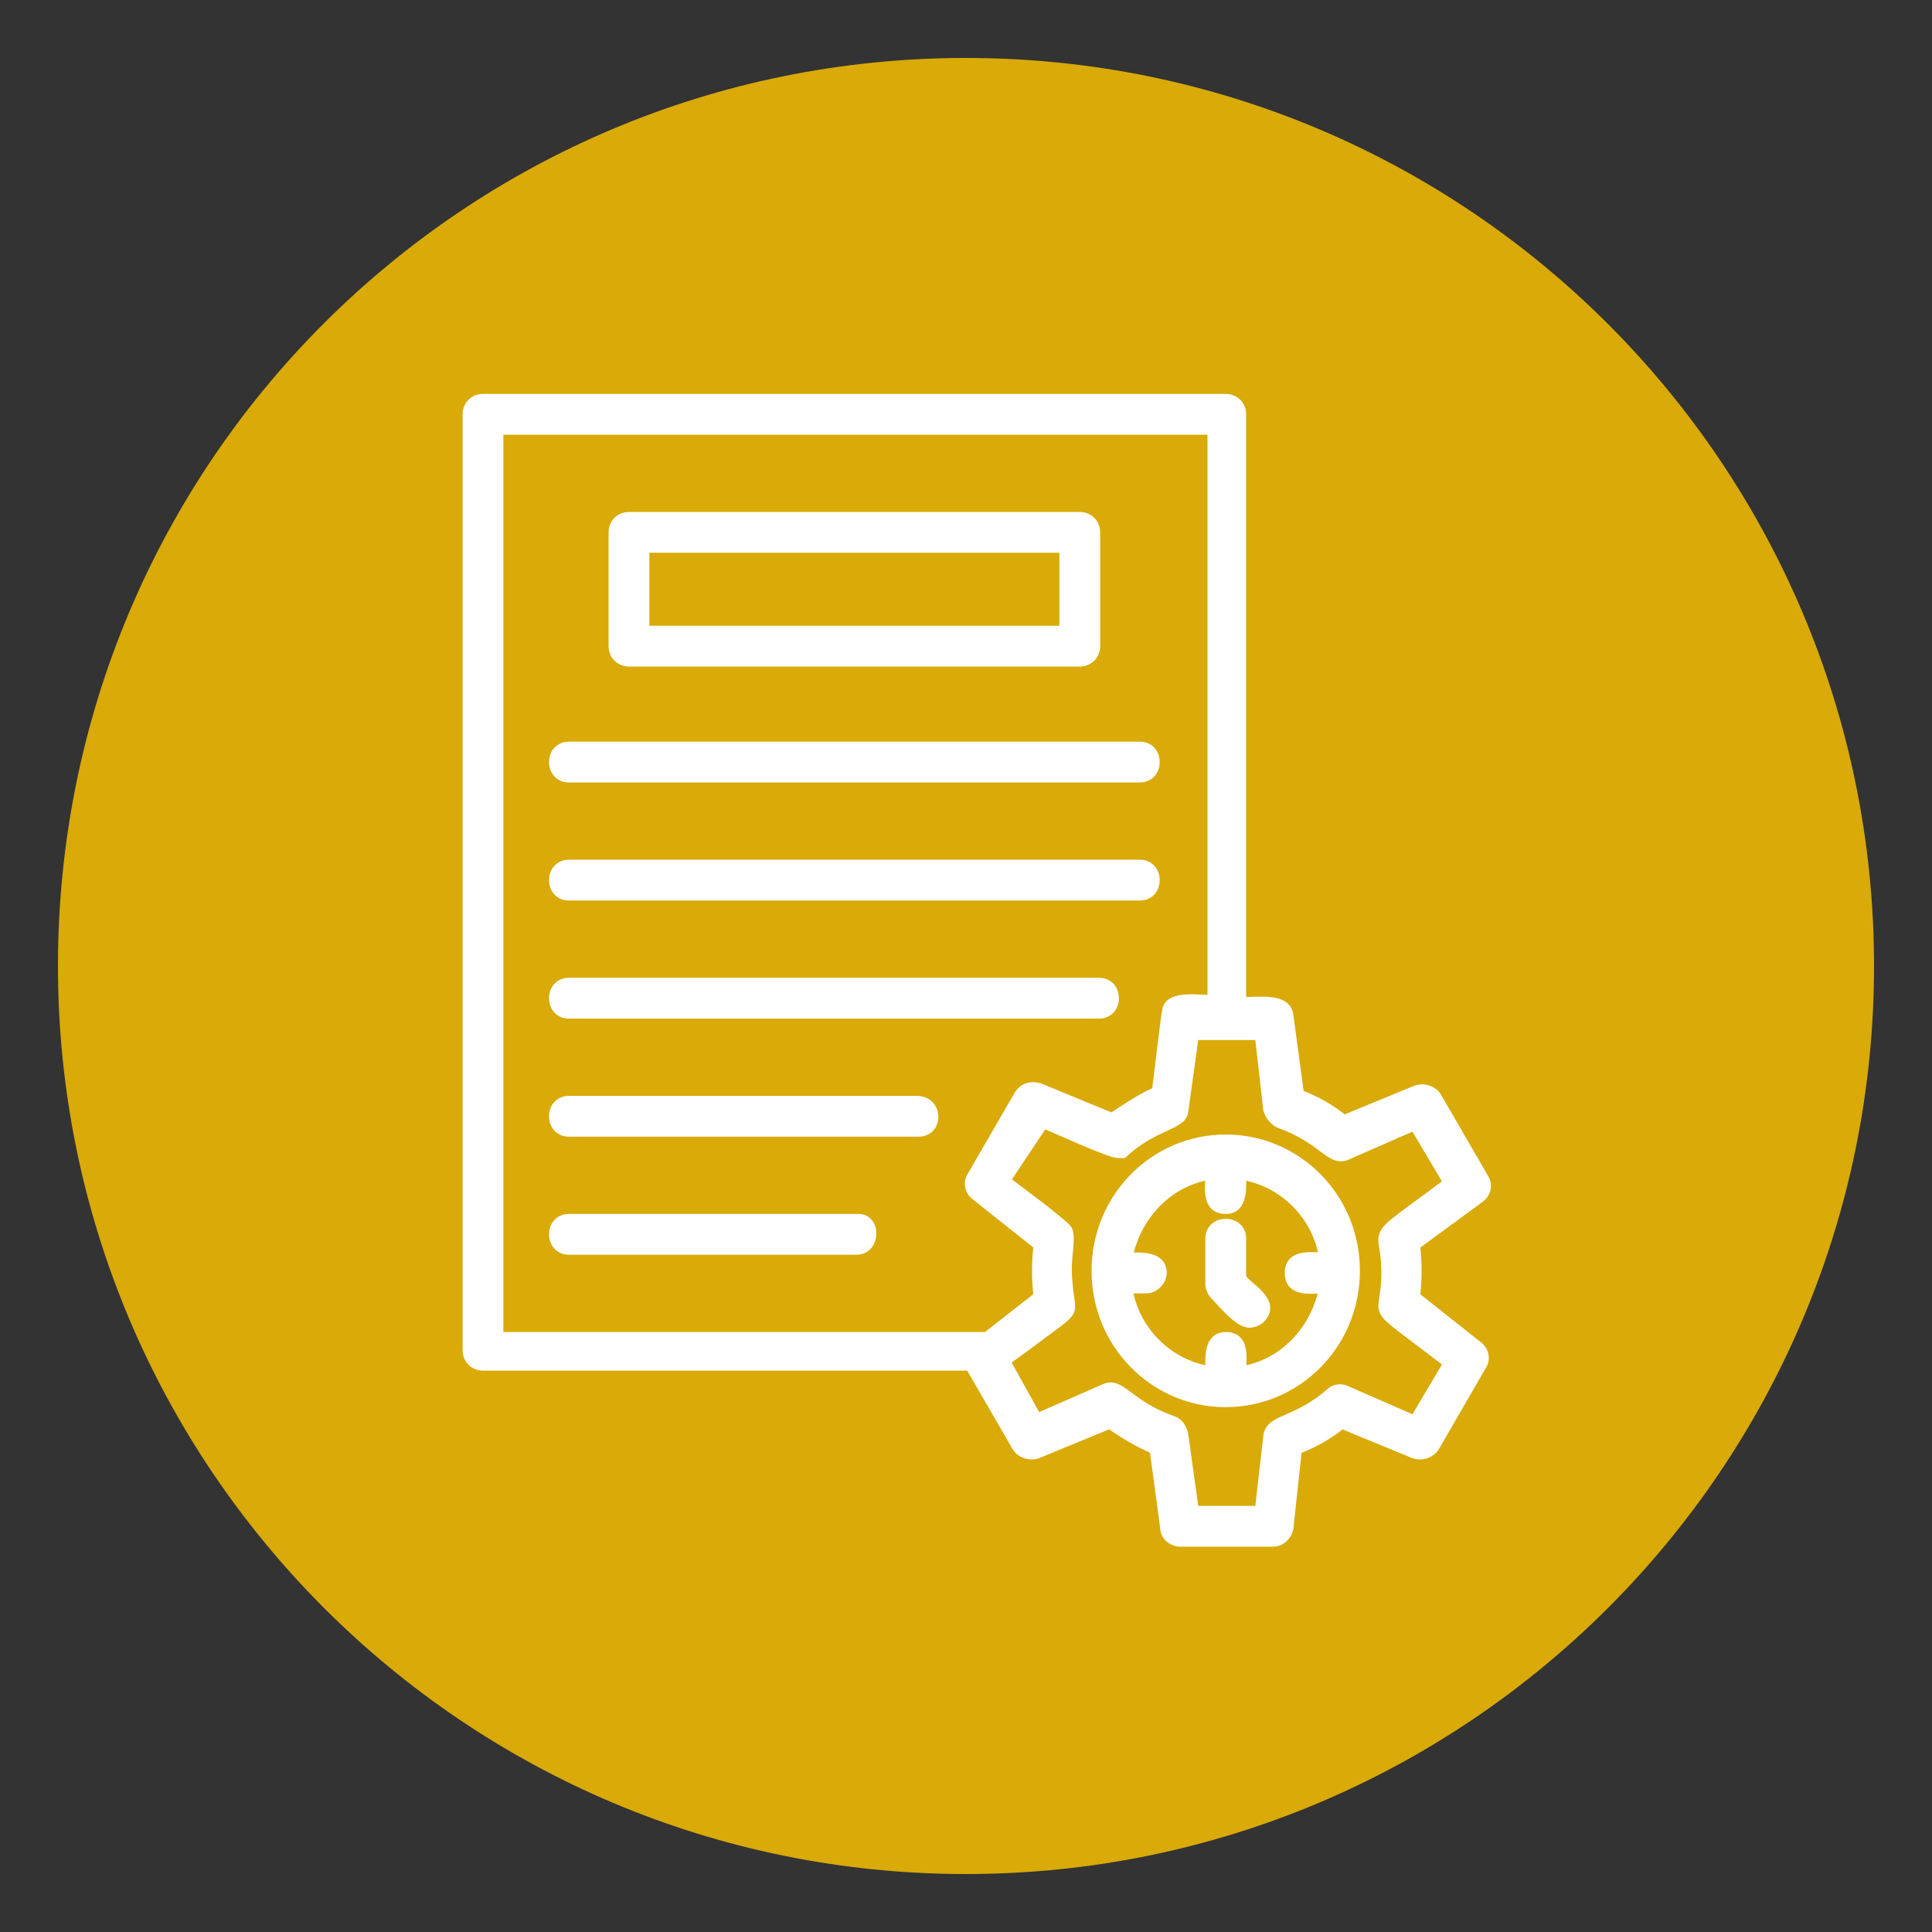
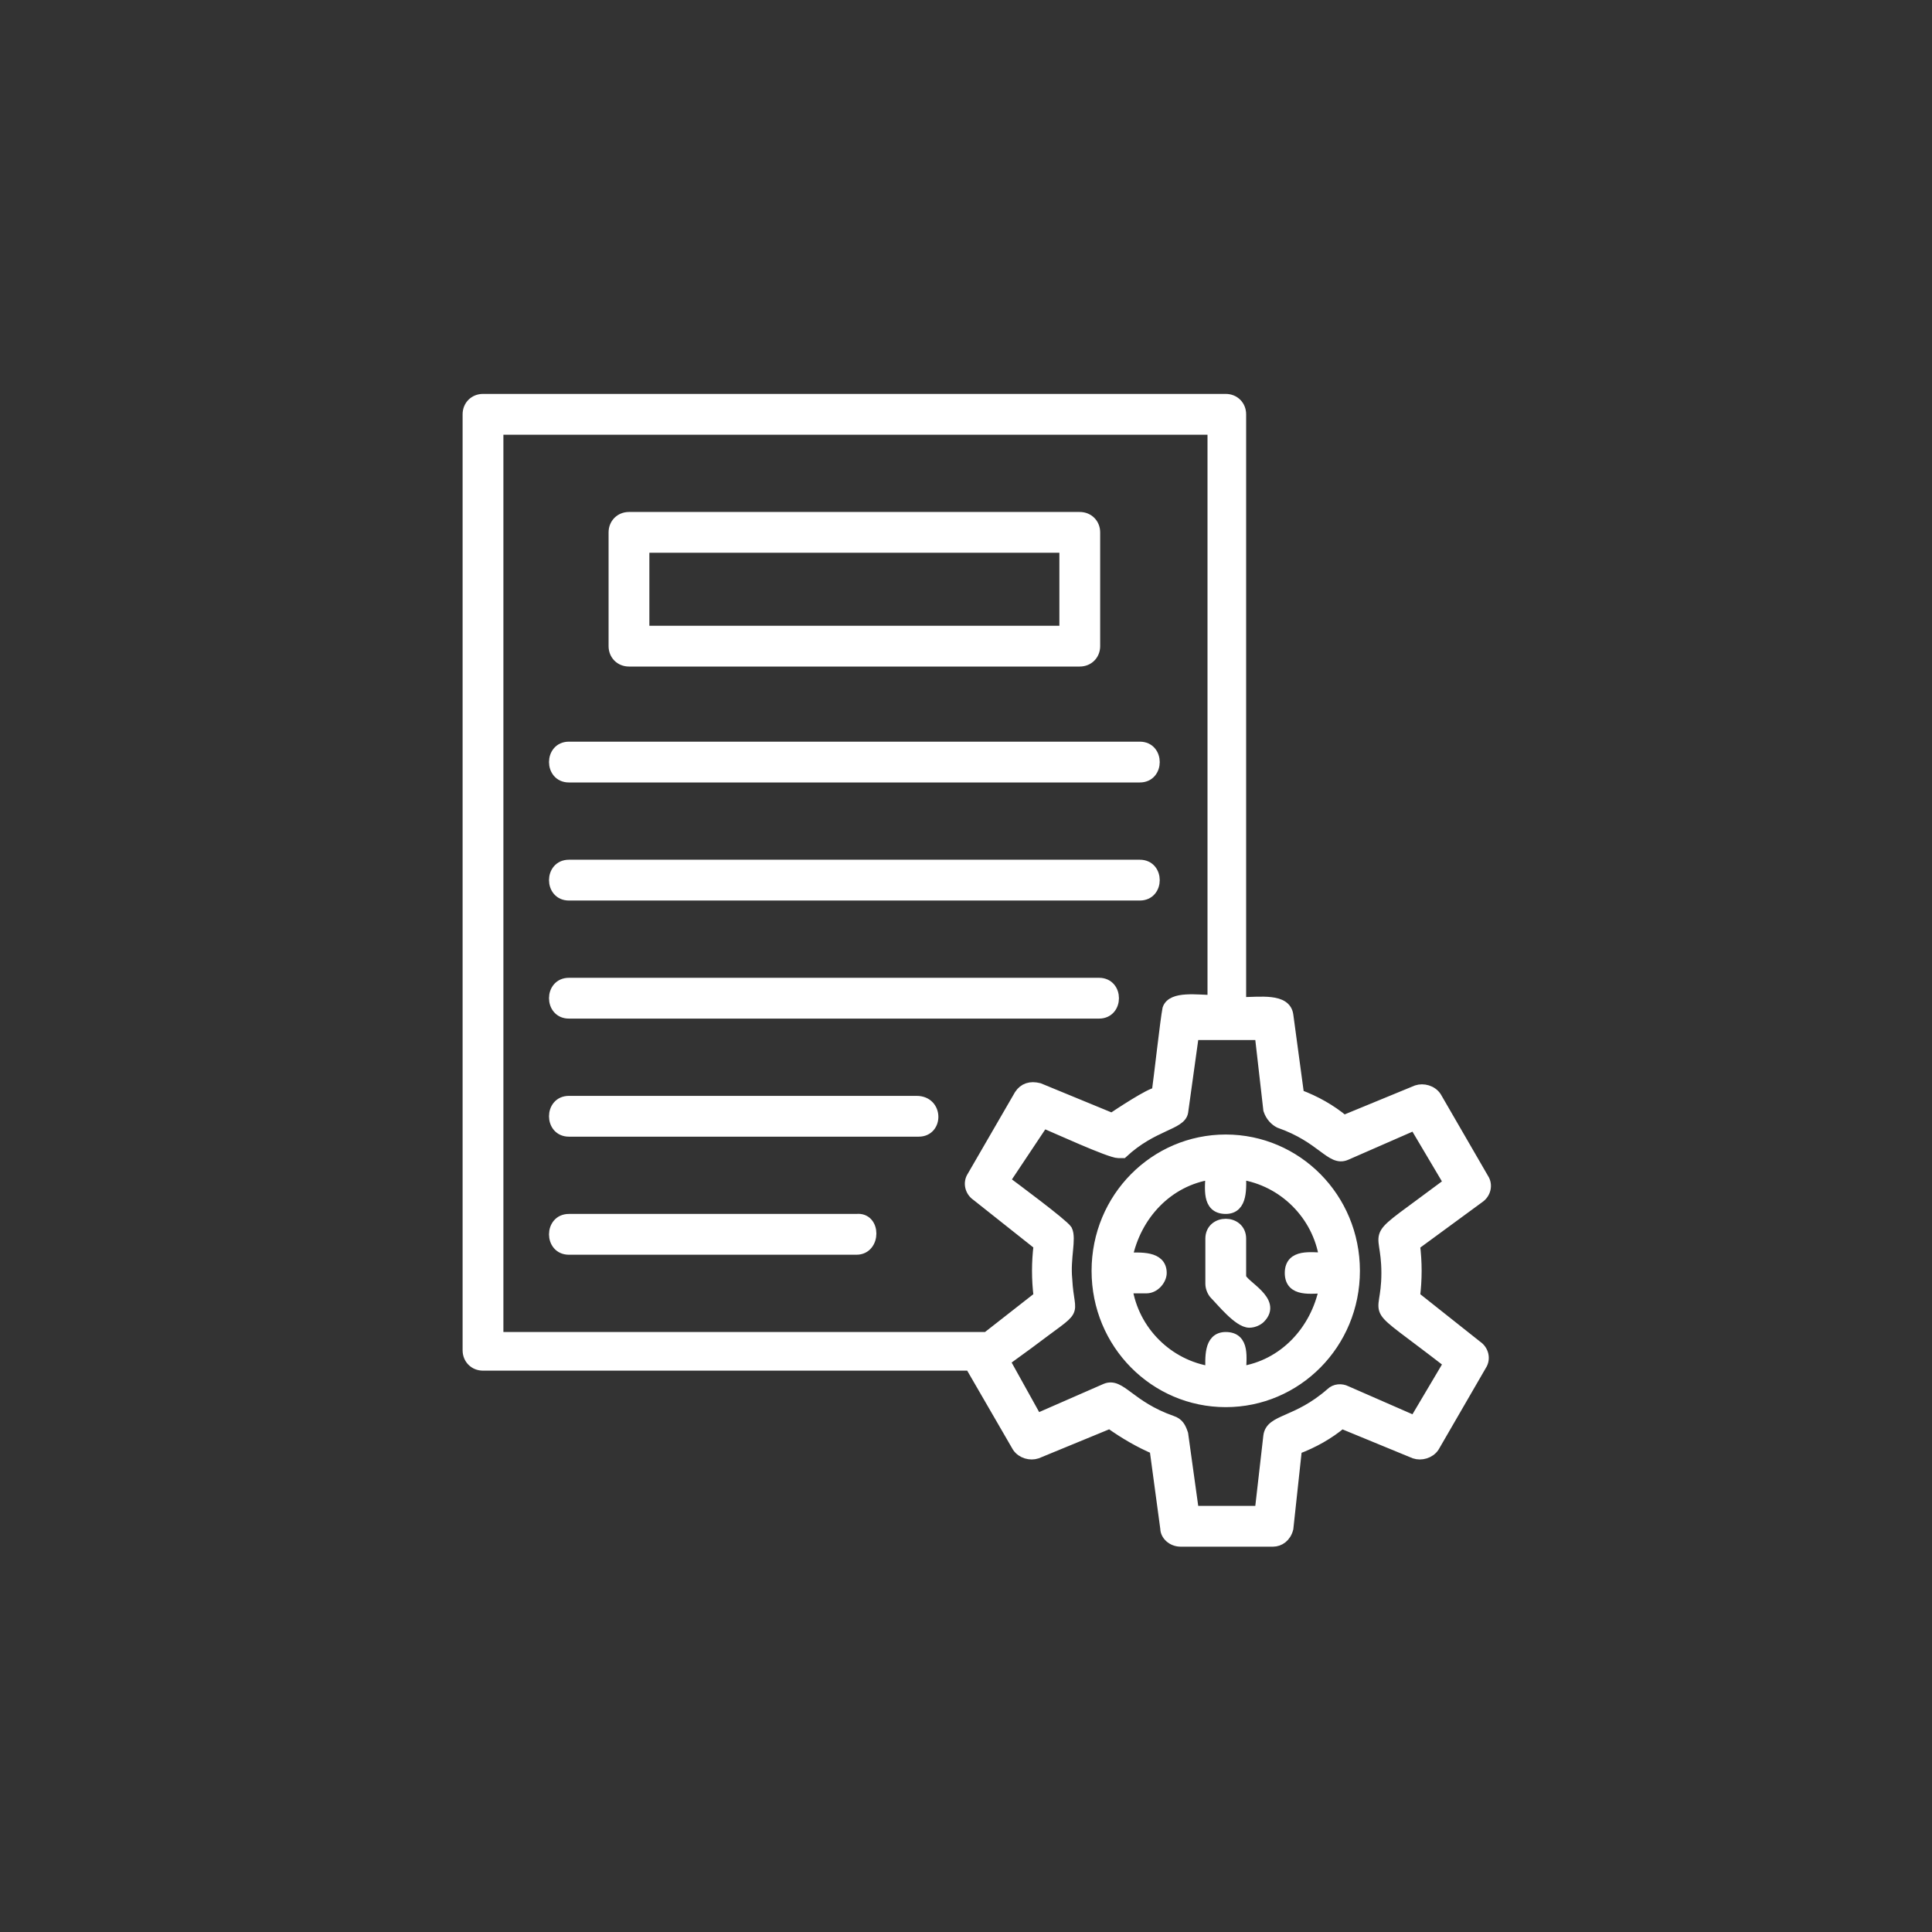
<svg xmlns="http://www.w3.org/2000/svg" version="1.1" id="Layer_1" x="0px" y="0px" viewBox="0 0 90 90" style="enable-background:new 0 0 90 90;" xml:space="preserve">
  <rect x="0" y="0" width="90" height="90" fill="#333333" stroke="none" />
  <style type="text/css">
	.st0{fill:#D9AA08;}
	.st1{fill-rule:evenodd;clip-rule:evenodd;fill:#FFFFFF;stroke:#FFFFFF;stroke-width:0.5;stroke-miterlimit:10;}
</style>
-   <path class="st0" d="M45,2.7L45,2.7c23.4,0,42.3,19,42.3,42.3v0c0,23.4-19,42.3-42.3,42.3h0c-23.4,0-42.3-19-42.3-42.3v0  C2.7,21.6,21.6,2.7,45,2.7z" />
-   <path class="st1" d="M53.4,60h-0.9c0.3,2,1.9,3.6,3.9,3.9c0-0.6-0.1-1.6,0.7-1.6c0.9,0,0.7,1,0.7,1.6c2-0.3,3.5-1.9,3.9-3.9  c-0.6,0-1.6,0.2-1.6-0.7c0-0.9,1-0.7,1.6-0.7c-0.3-2-1.9-3.6-3.9-3.9c0,0.6,0.1,1.6-0.7,1.6c-0.9,0-0.7-1-0.7-1.6  c-2,0.3-3.5,1.9-3.9,3.9c0.6,0,1.6-0.1,1.6,0.7C54.1,59.6,53.8,60,53.4,60z M58.2,61.6c-0.5,0-1.3-1-1.6-1.3  c-0.1-0.1-0.2-0.3-0.2-0.5v-2.1c0-0.9,1.4-0.9,1.4,0v1.8c0.1,0.4,1.7,1.1,0.9,1.9C58.6,61.5,58.4,61.6,58.2,61.6L58.2,61.6z   M57.1,65.3c-3.3,0-6-2.7-6-6.1c0-3.4,2.7-6.1,6-6.1c3.3,0,6,2.7,6,6.1C63.1,62.6,60.4,65.3,57.1,65.3z M59.3,71.8h-4.3  c-0.4,0-0.7-0.3-0.7-0.6l-0.5-3.7c-0.7-0.3-1.4-0.7-2.1-1.2l-3.4,1.4c-0.3,0.1-0.7,0-0.9-0.3l-2.2-3.8H22.5c-0.4,0-0.7-0.3-0.7-0.7  V19.3c0-0.4,0.3-0.7,0.7-0.7h34.6c0.4,0,0.7,0.3,0.7,0.7v27.4c0.9,0,2.1-0.2,2.2,0.6l0.5,3.7c0.8,0.3,1.5,0.7,2.1,1.2l3.4-1.4  c0.3-0.1,0.7,0,0.9,0.3l2.2,3.8c0.2,0.3,0.1,0.7-0.2,0.9L65.9,58c0.1,0.8,0.1,1.6,0,2.4l2.9,2.3c0.3,0.2,0.4,0.6,0.2,0.9l-2.2,3.8  c-0.2,0.3-0.6,0.4-0.9,0.3l-3.4-1.4c-0.6,0.5-1.3,0.9-2.1,1.2L60,71.2C59.9,71.6,59.6,71.8,59.3,71.8z M46.1,62.2l2.3-1.8  c-0.1-0.8-0.1-1.6,0-2.4l-2.9-2.3c-0.3-0.2-0.4-0.6-0.2-0.9l2.2-3.8c0.2-0.3,0.5-0.4,0.9-0.3l3.4,1.4c0.3-0.2,1.8-1.2,2.1-1.2  c0.1-0.7,0.4-3.4,0.5-3.9c0.2-0.6,1.4-0.4,2.1-0.4V20H23.2v42.3H46.1z M55.6,70.4h3.1l0.4-3.5c0.1-0.8,1.3-0.6,2.9-2  c0.2-0.2,0.5-0.2,0.7-0.1l3.2,1.4l1.6-2.7c-4-3.1-2.9-1.8-2.9-4.2c0-2.4-1.1-1.2,2.9-4.2l-1.6-2.7l-3.2,1.4  c-0.7,0.3-1.1-0.8-3.1-1.5c-0.2-0.1-0.4-0.3-0.5-0.6l-0.4-3.5h-3.1l-0.5,3.6c-0.1,0.6-1.4,0.6-2.8,1.9c0,0,0,0-0.1,0l0,0l0,0l0,0  l0,0h0l0,0h0l0,0h0l0,0h0l0,0h-0.1c-0.4,0-3-1.2-3.5-1.4L46.8,55c0.4,0.3,2.7,2,2.9,2.3c0.2,0.4-0.1,1.3,0,2.3  c0.1,1.9,0.7,1.1-1.8,3l-1.1,0.8l1.5,2.7l3.2-1.4c0.7-0.3,1.1,0.8,3.1,1.5c0.3,0.1,0.4,0.3,0.5,0.6L55.6,70.4L55.6,70.4z M50.3,30.8  h-21c-0.4,0-0.7-0.3-0.7-0.7v-5.3c0-0.4,0.3-0.7,0.7-0.7h21c0.4,0,0.7,0.3,0.7,0.7v5.3C51,30.5,50.7,30.8,50.3,30.8L50.3,30.8z   M30,29.4h19.6v-3.9H30L30,29.4L30,29.4z M53.1,36.2H26.5c-0.9,0-0.9-1.4,0-1.4h26.6C54,34.8,54,36.2,53.1,36.2L53.1,36.2z   M53.1,41.7H26.5c-0.9,0-0.9-1.4,0-1.4h26.6C54,40.3,54,41.7,53.1,41.7L53.1,41.7z M51.2,47.2H26.5c-0.9,0-0.9-1.4,0-1.4h24.7  C52.1,45.8,52.1,47.2,51.2,47.2L51.2,47.2z M42.8,52.7H26.5c-0.9,0-0.9-1.4,0-1.4h16.2C43.7,51.3,43.7,52.7,42.8,52.7z M39.9,58.2  H26.5c-0.9,0-0.9-1.4,0-1.4h13.4C40.8,56.7,40.8,58.2,39.9,58.2L39.9,58.2z" />
+   <path class="st1" d="M53.4,60h-0.9c0.3,2,1.9,3.6,3.9,3.9c0-0.6-0.1-1.6,0.7-1.6c0.9,0,0.7,1,0.7,1.6c2-0.3,3.5-1.9,3.9-3.9  c-0.6,0-1.6,0.2-1.6-0.7c0-0.9,1-0.7,1.6-0.7c-0.3-2-1.9-3.6-3.9-3.9c0,0.6,0.1,1.6-0.7,1.6c-0.9,0-0.7-1-0.7-1.6  c-2,0.3-3.5,1.9-3.9,3.9c0.6,0,1.6-0.1,1.6,0.7C54.1,59.6,53.8,60,53.4,60z M58.2,61.6c-0.5,0-1.3-1-1.6-1.3  c-0.1-0.1-0.2-0.3-0.2-0.5v-2.1c0-0.9,1.4-0.9,1.4,0v1.8c0.1,0.4,1.7,1.1,0.9,1.9C58.6,61.5,58.4,61.6,58.2,61.6L58.2,61.6M57.1,65.3c-3.3,0-6-2.7-6-6.1c0-3.4,2.7-6.1,6-6.1c3.3,0,6,2.7,6,6.1C63.1,62.6,60.4,65.3,57.1,65.3z M59.3,71.8h-4.3  c-0.4,0-0.7-0.3-0.7-0.6l-0.5-3.7c-0.7-0.3-1.4-0.7-2.1-1.2l-3.4,1.4c-0.3,0.1-0.7,0-0.9-0.3l-2.2-3.8H22.5c-0.4,0-0.7-0.3-0.7-0.7  V19.3c0-0.4,0.3-0.7,0.7-0.7h34.6c0.4,0,0.7,0.3,0.7,0.7v27.4c0.9,0,2.1-0.2,2.2,0.6l0.5,3.7c0.8,0.3,1.5,0.7,2.1,1.2l3.4-1.4  c0.3-0.1,0.7,0,0.9,0.3l2.2,3.8c0.2,0.3,0.1,0.7-0.2,0.9L65.9,58c0.1,0.8,0.1,1.6,0,2.4l2.9,2.3c0.3,0.2,0.4,0.6,0.2,0.9l-2.2,3.8  c-0.2,0.3-0.6,0.4-0.9,0.3l-3.4-1.4c-0.6,0.5-1.3,0.9-2.1,1.2L60,71.2C59.9,71.6,59.6,71.8,59.3,71.8z M46.1,62.2l2.3-1.8  c-0.1-0.8-0.1-1.6,0-2.4l-2.9-2.3c-0.3-0.2-0.4-0.6-0.2-0.9l2.2-3.8c0.2-0.3,0.5-0.4,0.9-0.3l3.4,1.4c0.3-0.2,1.8-1.2,2.1-1.2  c0.1-0.7,0.4-3.4,0.5-3.9c0.2-0.6,1.4-0.4,2.1-0.4V20H23.2v42.3H46.1z M55.6,70.4h3.1l0.4-3.5c0.1-0.8,1.3-0.6,2.9-2  c0.2-0.2,0.5-0.2,0.7-0.1l3.2,1.4l1.6-2.7c-4-3.1-2.9-1.8-2.9-4.2c0-2.4-1.1-1.2,2.9-4.2l-1.6-2.7l-3.2,1.4  c-0.7,0.3-1.1-0.8-3.1-1.5c-0.2-0.1-0.4-0.3-0.5-0.6l-0.4-3.5h-3.1l-0.5,3.6c-0.1,0.6-1.4,0.6-2.8,1.9c0,0,0,0-0.1,0l0,0l0,0l0,0  l0,0h0l0,0h0l0,0h0l0,0h0l0,0h-0.1c-0.4,0-3-1.2-3.5-1.4L46.8,55c0.4,0.3,2.7,2,2.9,2.3c0.2,0.4-0.1,1.3,0,2.3  c0.1,1.9,0.7,1.1-1.8,3l-1.1,0.8l1.5,2.7l3.2-1.4c0.7-0.3,1.1,0.8,3.1,1.5c0.3,0.1,0.4,0.3,0.5,0.6L55.6,70.4L55.6,70.4z M50.3,30.8  h-21c-0.4,0-0.7-0.3-0.7-0.7v-5.3c0-0.4,0.3-0.7,0.7-0.7h21c0.4,0,0.7,0.3,0.7,0.7v5.3C51,30.5,50.7,30.8,50.3,30.8L50.3,30.8z   M30,29.4h19.6v-3.9H30L30,29.4L30,29.4z M53.1,36.2H26.5c-0.9,0-0.9-1.4,0-1.4h26.6C54,34.8,54,36.2,53.1,36.2L53.1,36.2z   M53.1,41.7H26.5c-0.9,0-0.9-1.4,0-1.4h26.6C54,40.3,54,41.7,53.1,41.7L53.1,41.7z M51.2,47.2H26.5c-0.9,0-0.9-1.4,0-1.4h24.7  C52.1,45.8,52.1,47.2,51.2,47.2L51.2,47.2z M42.8,52.7H26.5c-0.9,0-0.9-1.4,0-1.4h16.2C43.7,51.3,43.7,52.7,42.8,52.7z M39.9,58.2  H26.5c-0.9,0-0.9-1.4,0-1.4h13.4C40.8,56.7,40.8,58.2,39.9,58.2L39.9,58.2z" />
</svg>